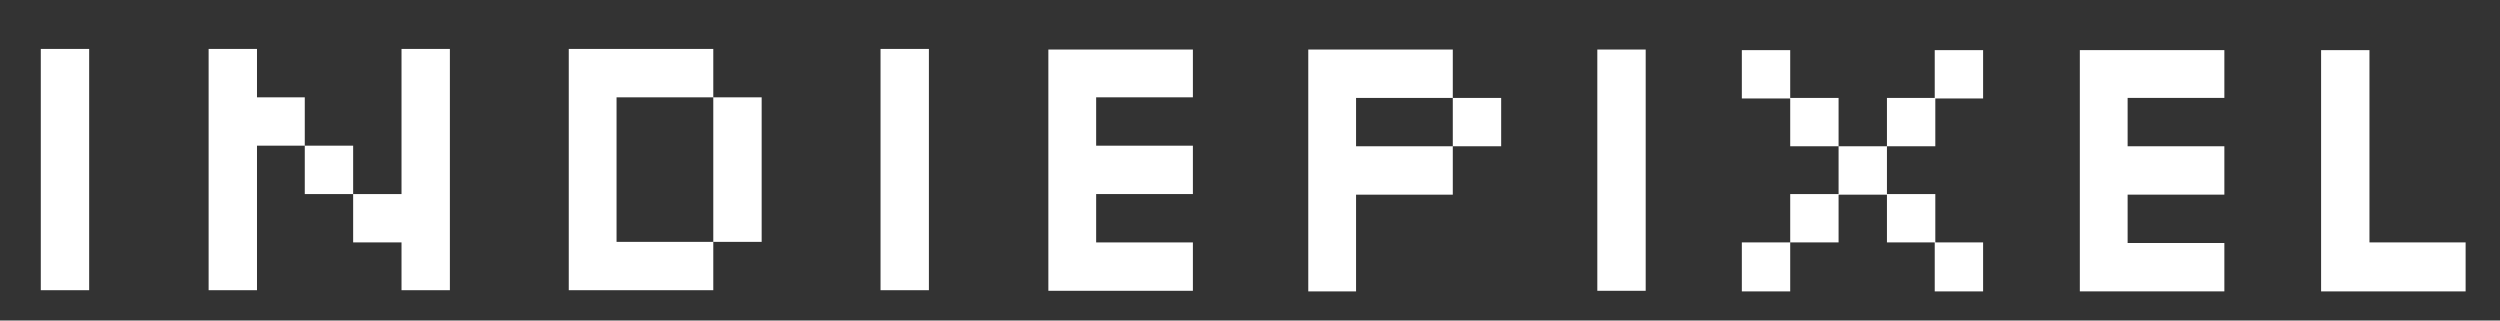
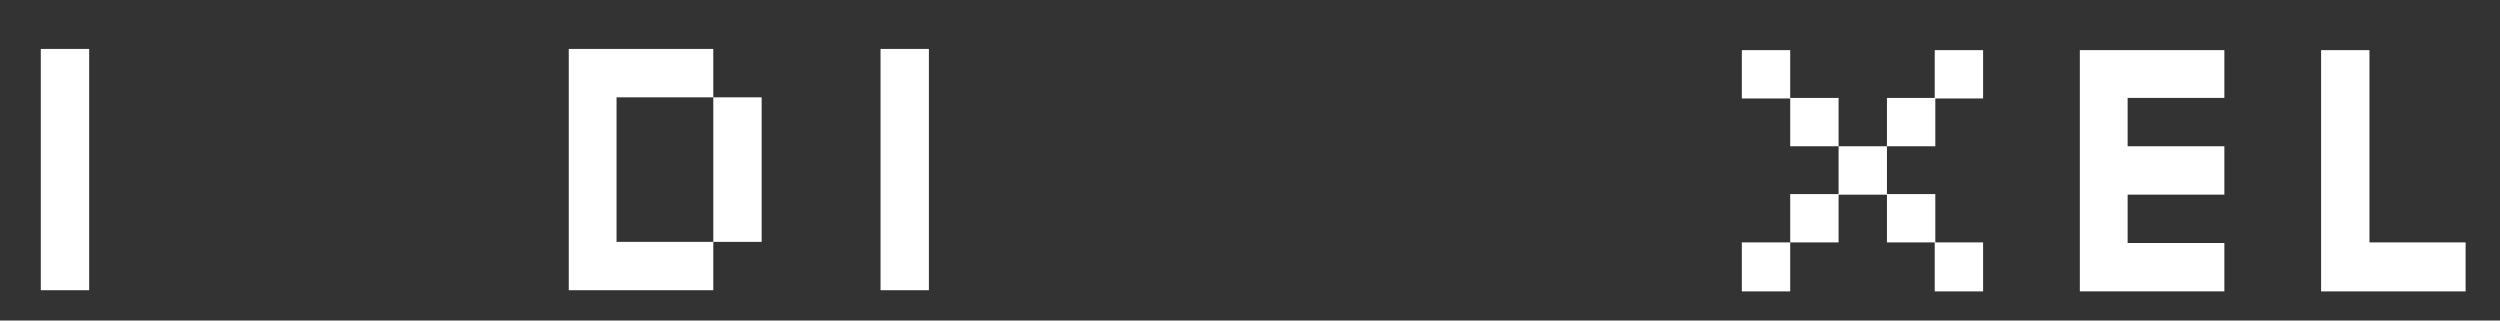
<svg xmlns="http://www.w3.org/2000/svg" version="1.1" id="레이어_1" x="0px" y="0px" width="429px" height="55px" viewBox="0 0 429 55" style="enable-background:new 0 0 429 55;" xml:space="preserve">
  <rect x="0" y="0" width="429" height="55" fill="#333333" stroke="none" />
  <style type="text/css">
	.st0{fill:#FFFFFF;}
</style>
  <g id="XMLID_1_">
    <path id="XMLID_2_" class="st0" d="M7,49.8V8.4h8.3v41.4H7z" />
-     <path id="XMLID_16_" class="st0" d="M35.8,49.8V8.4h8.3v41.4H35.8z M44,16.7h8.3V25H44V16.7z M52.3,25h8.3v8.3h-8.3V25z M60.6,33.3   h8.3v8.3h-8.3V33.3z M68.9,49.8V8.4h8.3v41.4H68.9z" />
    <path id="XMLID_22_" class="st0" d="M97.6,49.8V8.4h24.8v8.3h-16.6v24.8h16.6v8.3H97.6z M130.7,16.7v24.8h-8.3V16.7H130.7z" />
-     <path id="XMLID_25_" class="st0" d="M151.1,49.8V8.4h8.3v41.4H151.1z" />
-     <path id="XMLID_27_" class="st0" d="M204.7,16.7h-16.6V25h16.6v8.3h-16.6v8.3h16.6v8.3h-24.8V8.5h24.8V16.7z" />
-     <path id="XMLID_29_" class="st0" d="M224.5,49.8V8.5h24.8v8.3h-16.6v8.3h16.6v8.3h-16.6V50h-8.2V49.8z M249.3,16.8h8.3v8.3h-8.3   V16.8z" />
-     <path id="XMLID_32_" class="st0" d="M274.1,49.8V8.5h8.3v41.4H274.1z" />
+     <path id="XMLID_25_" class="st0" d="M151.1,49.8V8.4h8.3v41.4H151.1" />
    <path id="XMLID_34_" class="st0" d="M298.9,8.6h8.3v8.3h-8.3V8.6z M298.9,41.6h8.3V50h-8.3V41.6z M307.2,16.8h8.3v8.3h-8.3V16.8z    M307.2,33.3h8.3v8.3h-8.3V33.3z M315.5,25.1h8.3v8.3h-8.3V25.1z M323.8,16.8h8.3v8.3h-8.3V16.8z M323.8,33.3h8.3v8.3h-8.3V33.3z    M332,8.6h8.3v8.3H332V8.6z M332,41.6h8.3V50H332V41.6z" />
    <path id="XMLID_45_" class="st0" d="M381.7,16.8h-16.6v8.3h16.6v8.3h-16.6v8.3h16.6V50h-24.8V8.6h24.8V16.8z" />
    <path id="XMLID_47_" class="st0" d="M406.5,41.6h16.6V50h-24.8V8.6h8.3v33.1H406.5z" />
  </g>
</svg>